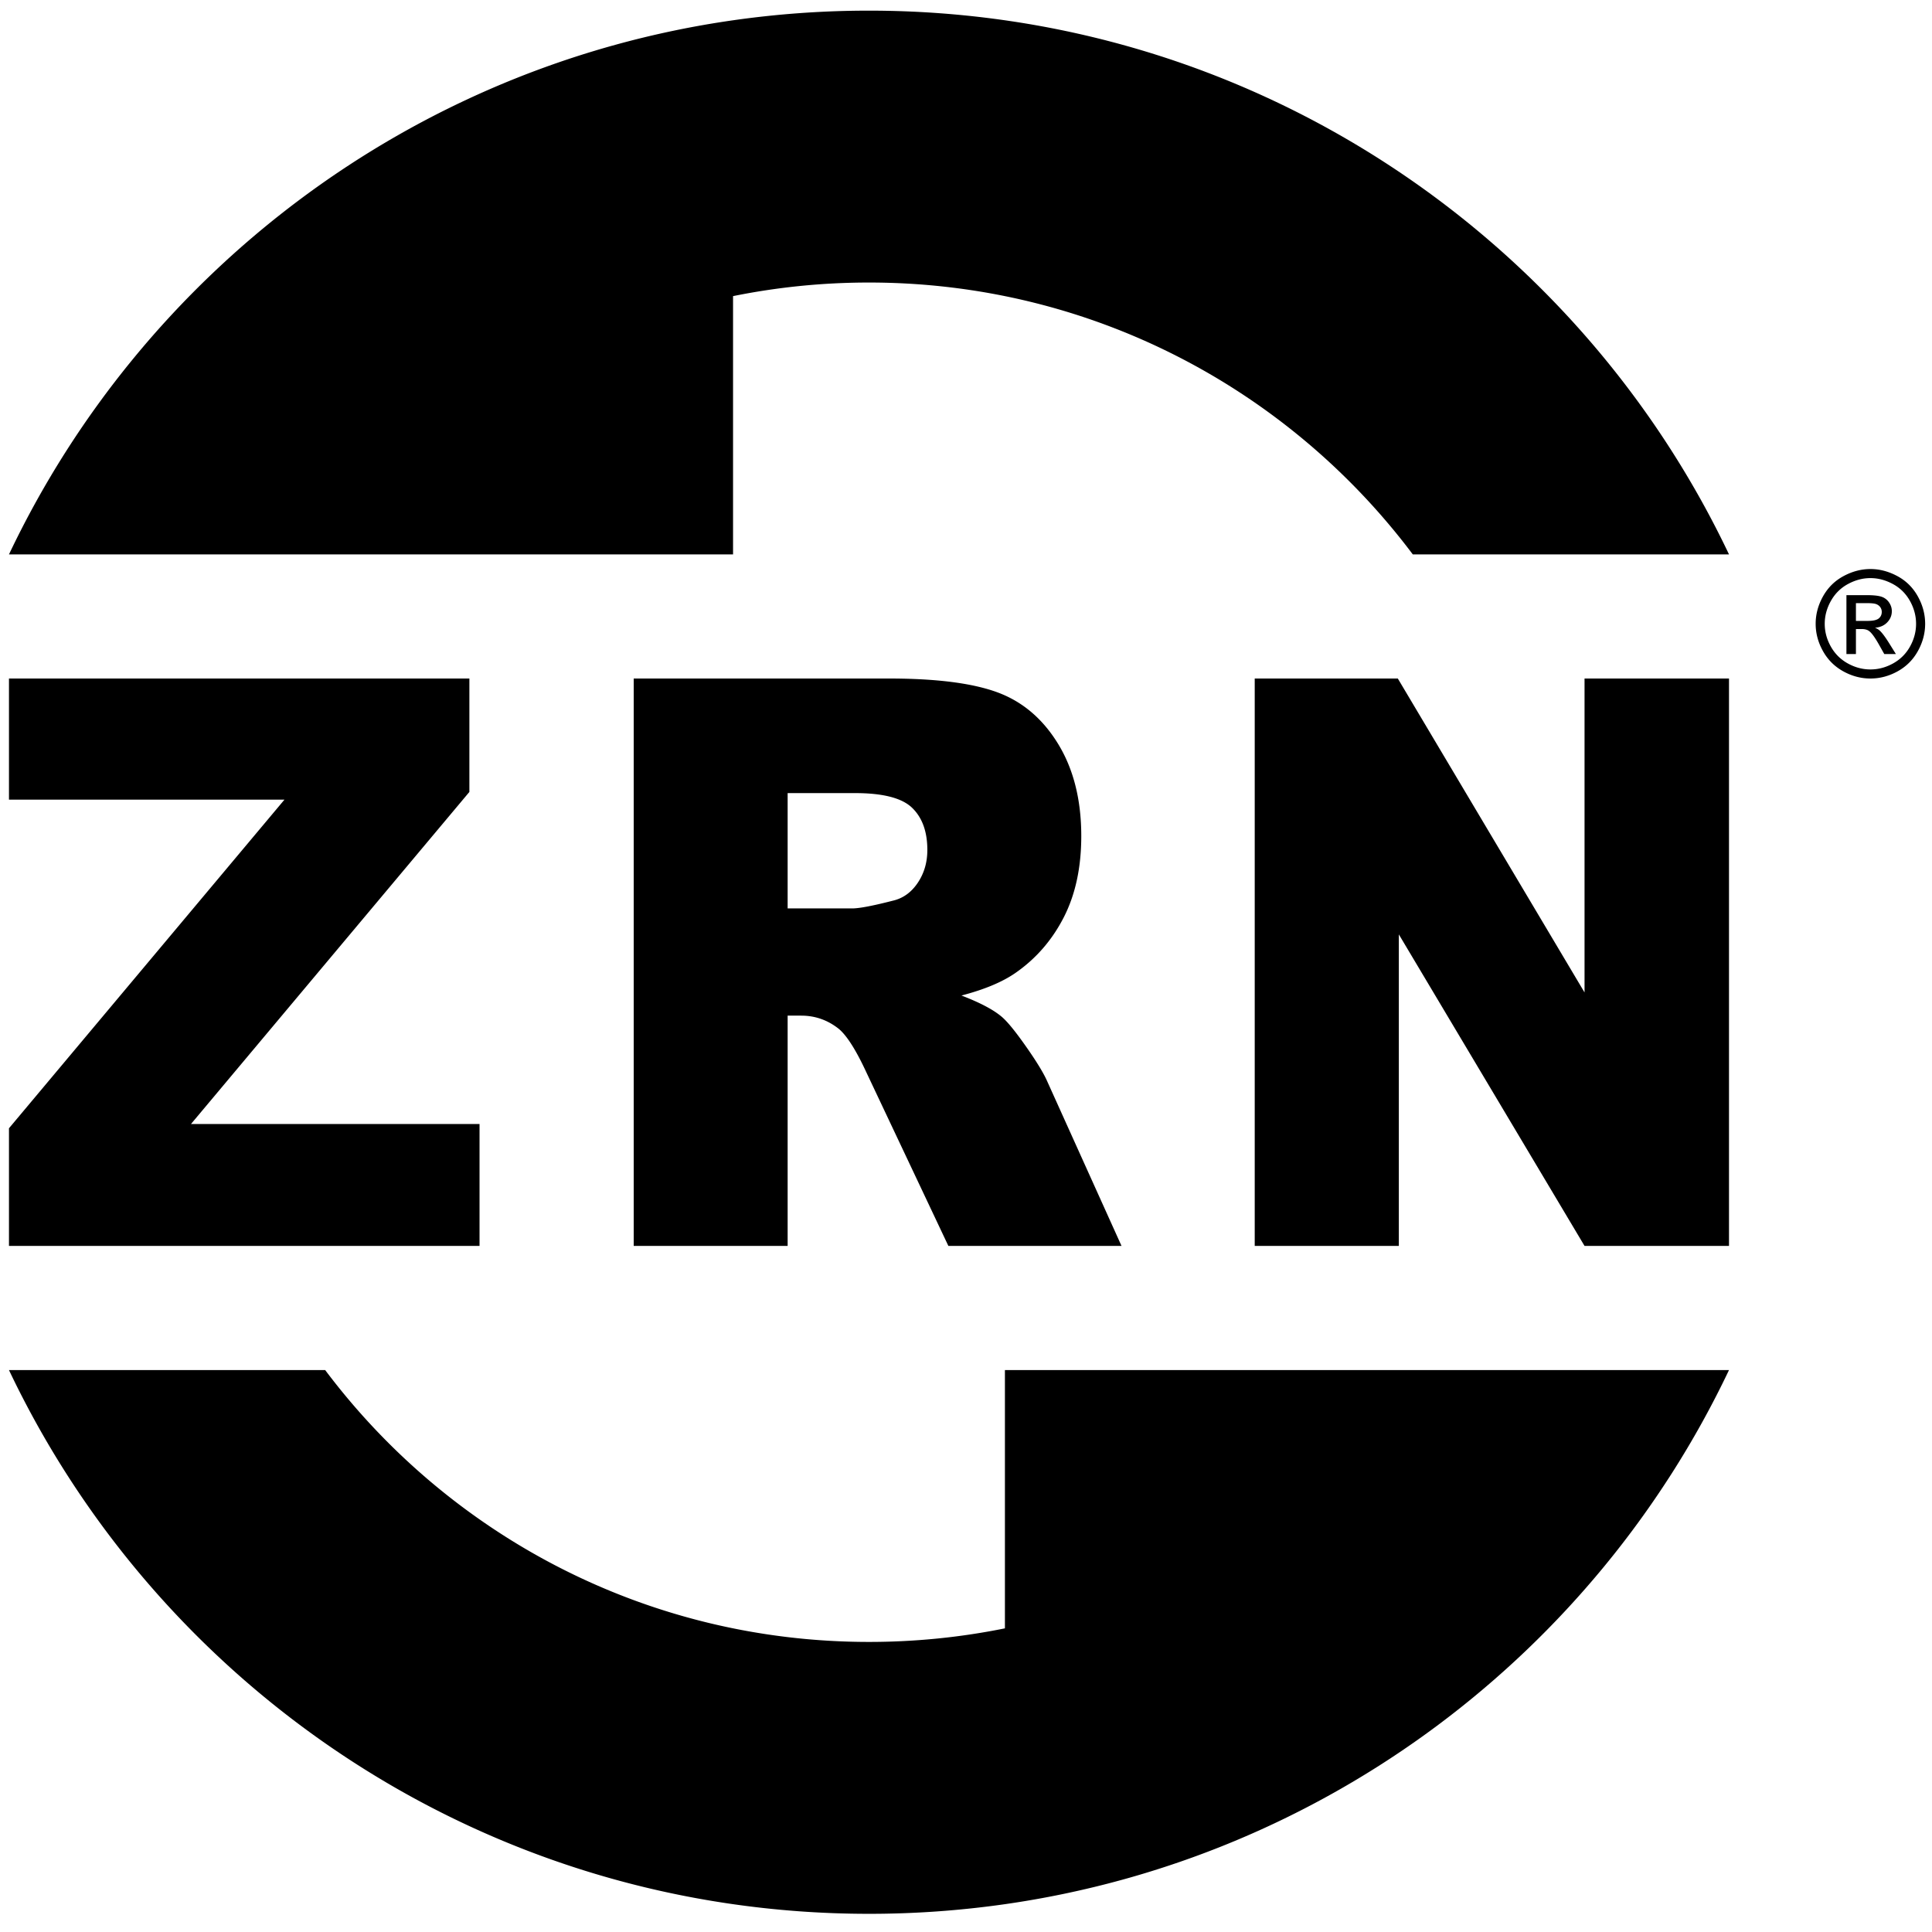
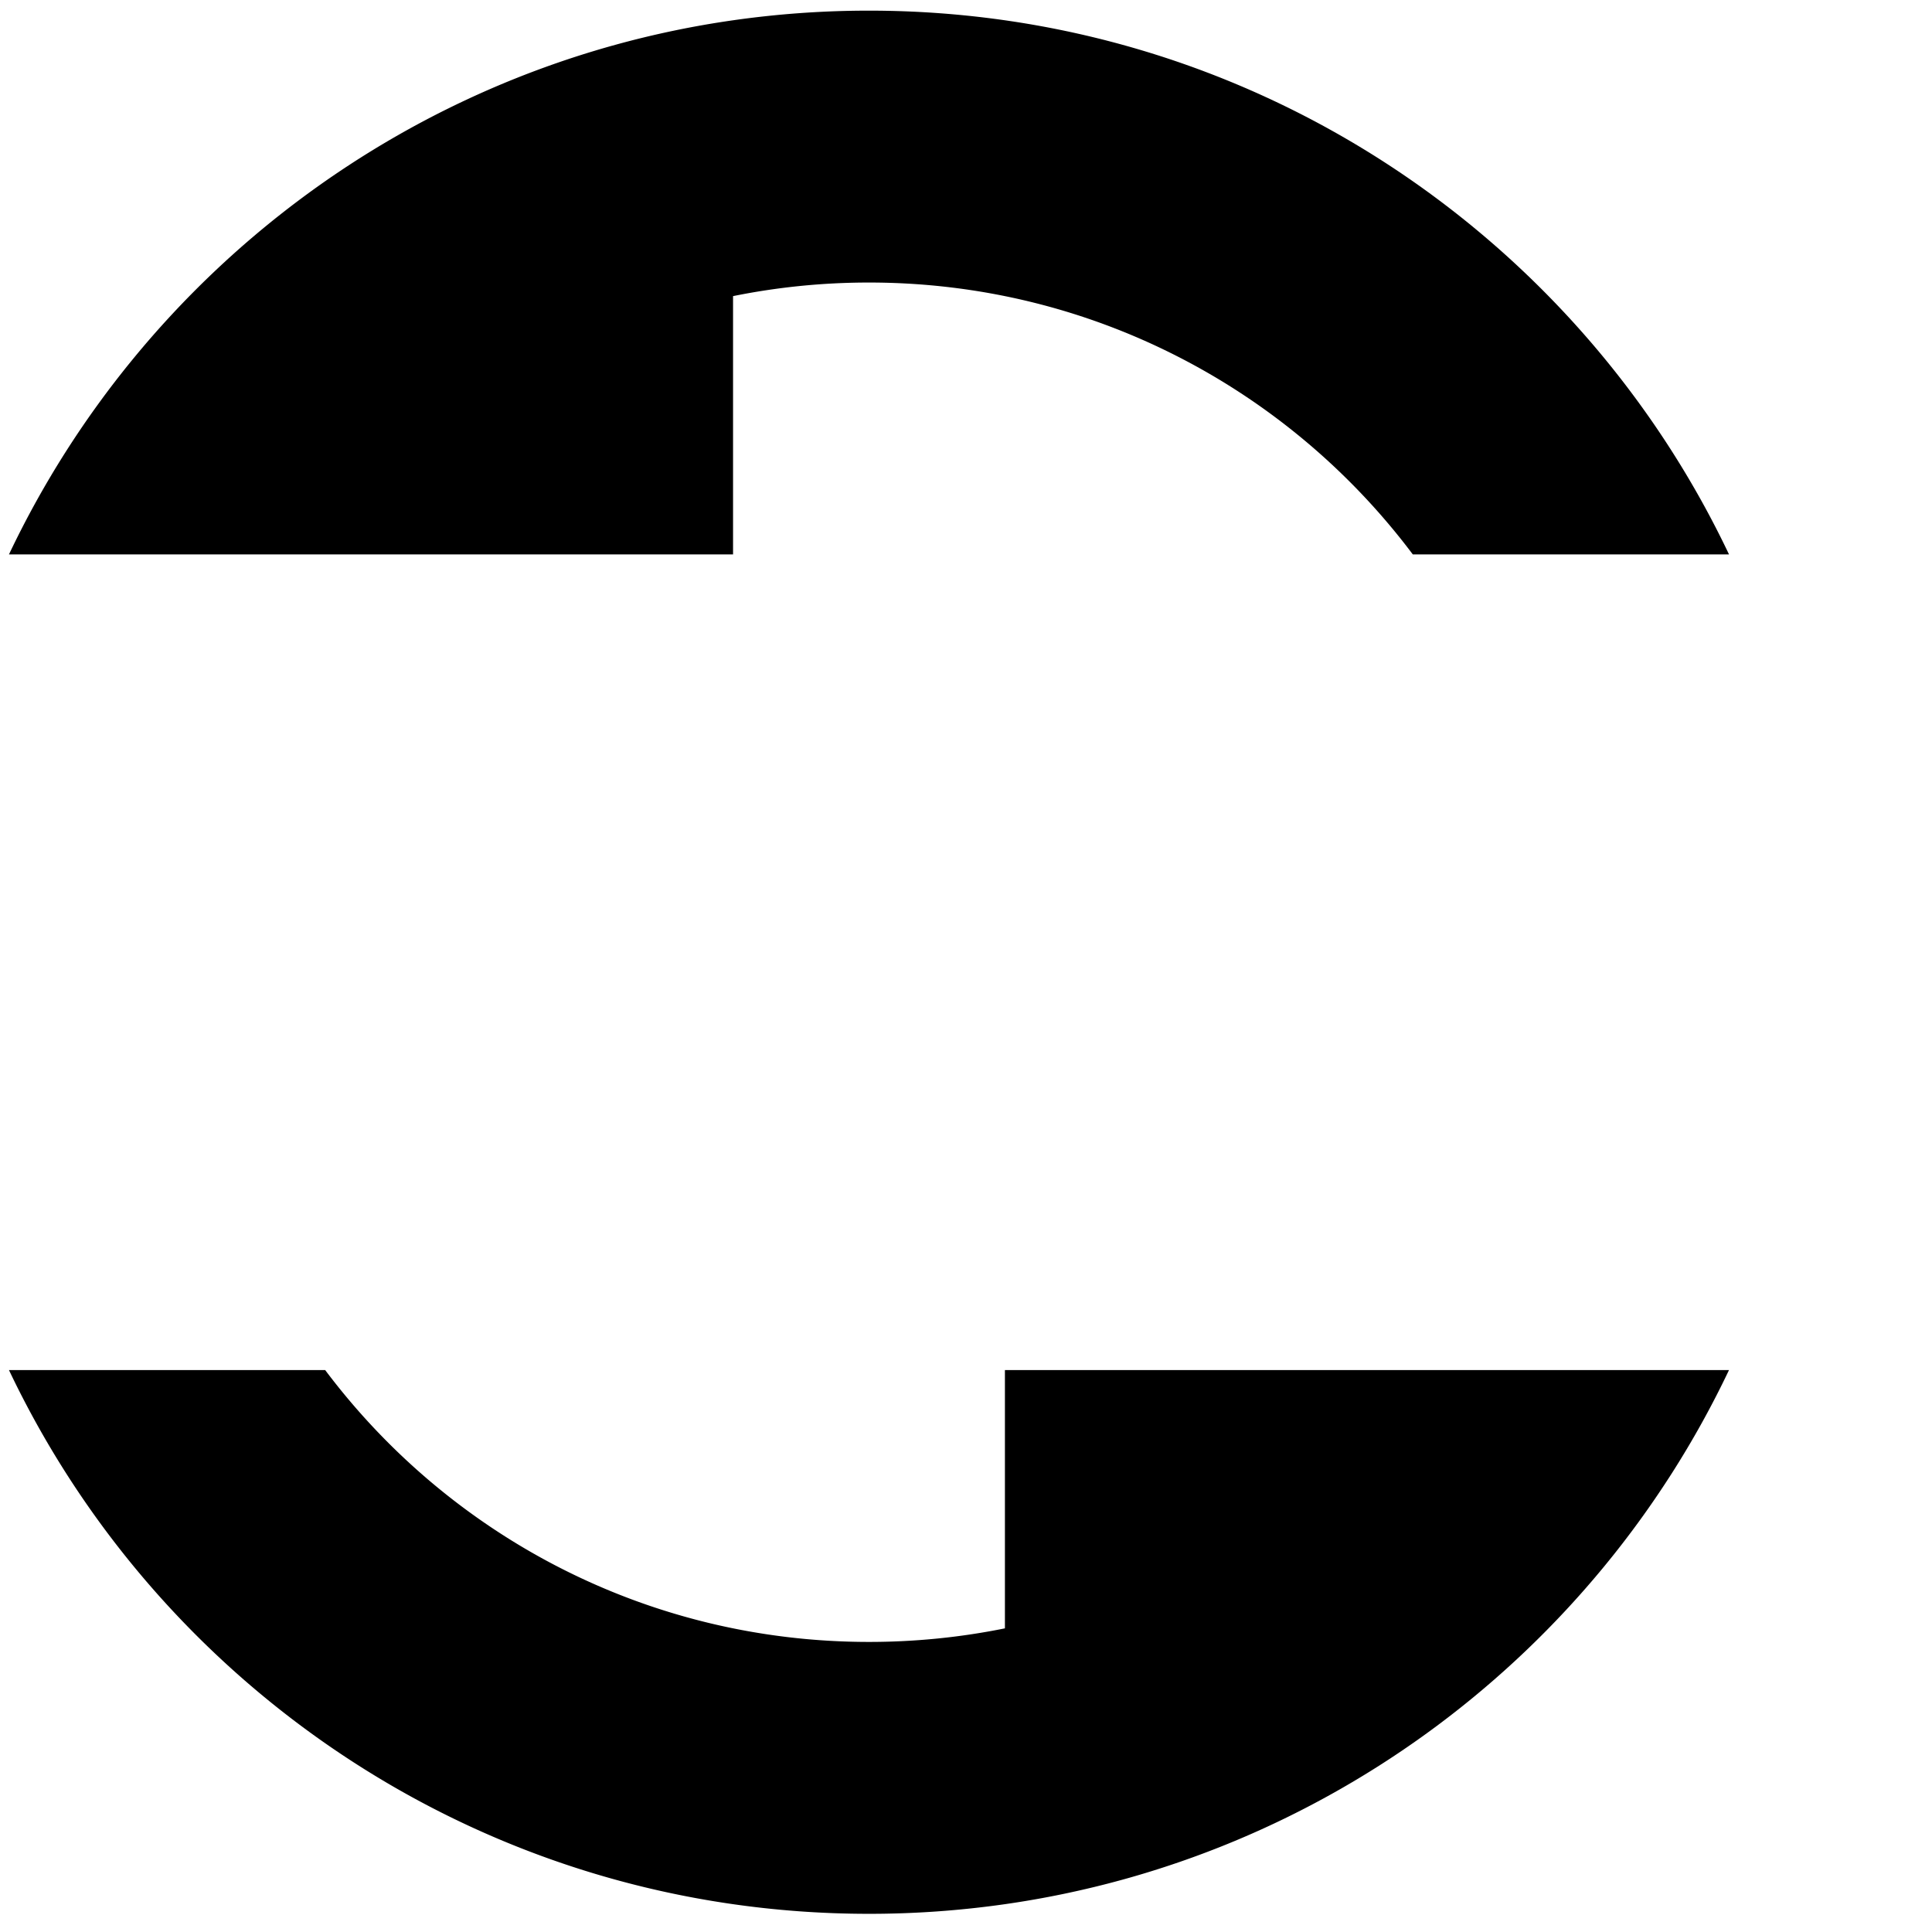
<svg xmlns="http://www.w3.org/2000/svg" viewBox="0 0 1182 1182" fill-rule="evenodd" clip-rule="evenodd" stroke-linejoin="round" stroke-miterlimit="2">
  <path d="M448.481 339.187H5.49C87.558 166.41 252.232 40.48 448.48 12.41a587.114 587.114 0 0183.168-5.894c232.24 0 432.714 135.978 526.159 332.67H864.35C788.486 238.179 667.698 172.853 531.65 172.853c-28.482 0-56.3 2.864-83.168 8.315v158.02z" fill="#000" fill-rule="nonzero" />
  <path d="M614.812 838.205h442.991c-82.076 172.775-246.742 298.706-442.991 326.776a587.114 587.114 0 01-83.168 5.895c-232.248 0-432.722-135.986-526.159-332.671h193.457c75.857 101 196.653 166.327 332.702 166.327 28.482 0 56.292-2.856 83.168-8.307v-158.02z" fill="#000" fill-rule="nonzero" />
-   <path d="M5.489 415.12h281.68v69.385L116.846 687.669H293.38v74.592H5.489V690.28l168.535-201.044H5.489V415.12zM481.88 555.773h39.518c4.273 0 12.564-1.574 24.843-4.73 6.203-1.425 11.274-5.056 15.214-10.895 3.932-5.839 5.895-12.548 5.895-20.128 0-11.21-3.102-19.802-9.32-25.807-6.203-6.005-17.865-8.996-34.97-8.996h-41.18v70.556zm-94.173 206.488V415.119h156.256c28.964 0 51.125 2.84 66.434 8.521 15.317 5.689 27.66 16.227 37.043 31.615 9.375 15.397 14.082 34.14 14.082 56.237 0 19.265-3.591 35.88-10.767 49.851-7.184 13.964-17.066 25.302-29.622 33.98-7.998 5.523-18.98 10.104-32.92 13.736 11.163 4.272 19.296 8.536 24.4 12.8 3.457 2.841 8.449 8.925 15 18.253 6.55 9.312 10.934 16.512 13.133 21.567l45.406 100.582H580.214l-50.12-106.08c-6.354-13.735-12.01-22.644-16.963-26.758-6.773-5.364-14.423-8.054-22.984-8.054h-8.267v140.892h-94.173zM767.642 415.12h87.543l114.237 192.056V415.119h88.381v347.142h-88.381L855.81 571.66v190.6h-88.168V415.119zM1135.464 379.873h7.058c3.37 0 5.664-.499 6.899-1.511 1.226-1.005 1.843-2.334 1.843-3.996 0-1.06-.3-2.017-.886-2.864-.594-.838-1.416-1.471-2.469-1.883-1.052-.411-2.998-.625-5.83-.625h-6.615v10.879zm-5.815 20.285v-36.045h12.382c4.225 0 7.295.34 9.185 1.004a8.915 8.915 0 014.526 3.482c1.123 1.661 1.685 3.417 1.685 5.285 0 2.634-.933 4.92-2.816 6.875-1.875 1.954-4.368 3.054-7.477 3.283 1.274.538 2.294 1.171 3.062 1.915 1.448 1.416 3.228 3.805 5.324 7.144l4.4 7.057h-7.105l-3.197-5.68c-2.508-4.47-4.541-7.263-6.076-8.387-1.068-.83-2.627-1.25-4.66-1.25h-3.418v15.317h-5.815zm14.692-46.473c-4.707 0-9.288 1.21-13.734 3.616-4.463 2.413-7.944 5.862-10.46 10.348-2.516 4.478-3.774 9.146-3.774 14.004 0 4.818 1.235 9.439 3.711 13.87 2.468 4.422 5.926 7.871 10.356 10.34 4.447 2.468 9.075 3.702 13.901 3.702 4.818 0 9.447-1.234 13.893-3.702 4.43-2.469 7.88-5.918 10.34-10.34 2.453-4.431 3.68-9.052 3.68-13.87 0-4.858-1.25-9.526-3.743-14.004-2.508-4.486-5.989-7.935-10.459-10.348-4.47-2.405-9.035-3.616-13.71-3.616m0-5.546c5.617 0 11.107 1.44 16.463 4.328 5.357 2.88 9.526 7.01 12.517 12.381 2.99 5.373 4.486 10.974 4.486 16.805 0 5.768-1.472 11.314-4.423 16.638-2.943 5.325-7.073 9.463-12.374 12.406-5.317 2.95-10.878 4.422-16.67 4.422-5.8 0-11.353-1.471-16.67-4.422-5.308-2.943-9.446-7.081-12.405-12.406-2.96-5.324-4.439-10.87-4.439-16.638 0-5.831 1.504-11.432 4.502-16.805 3.006-5.372 7.184-9.501 12.54-12.381 5.356-2.888 10.847-4.328 16.472-4.328" fill="#000" fill-rule="nonzero" />
</svg>